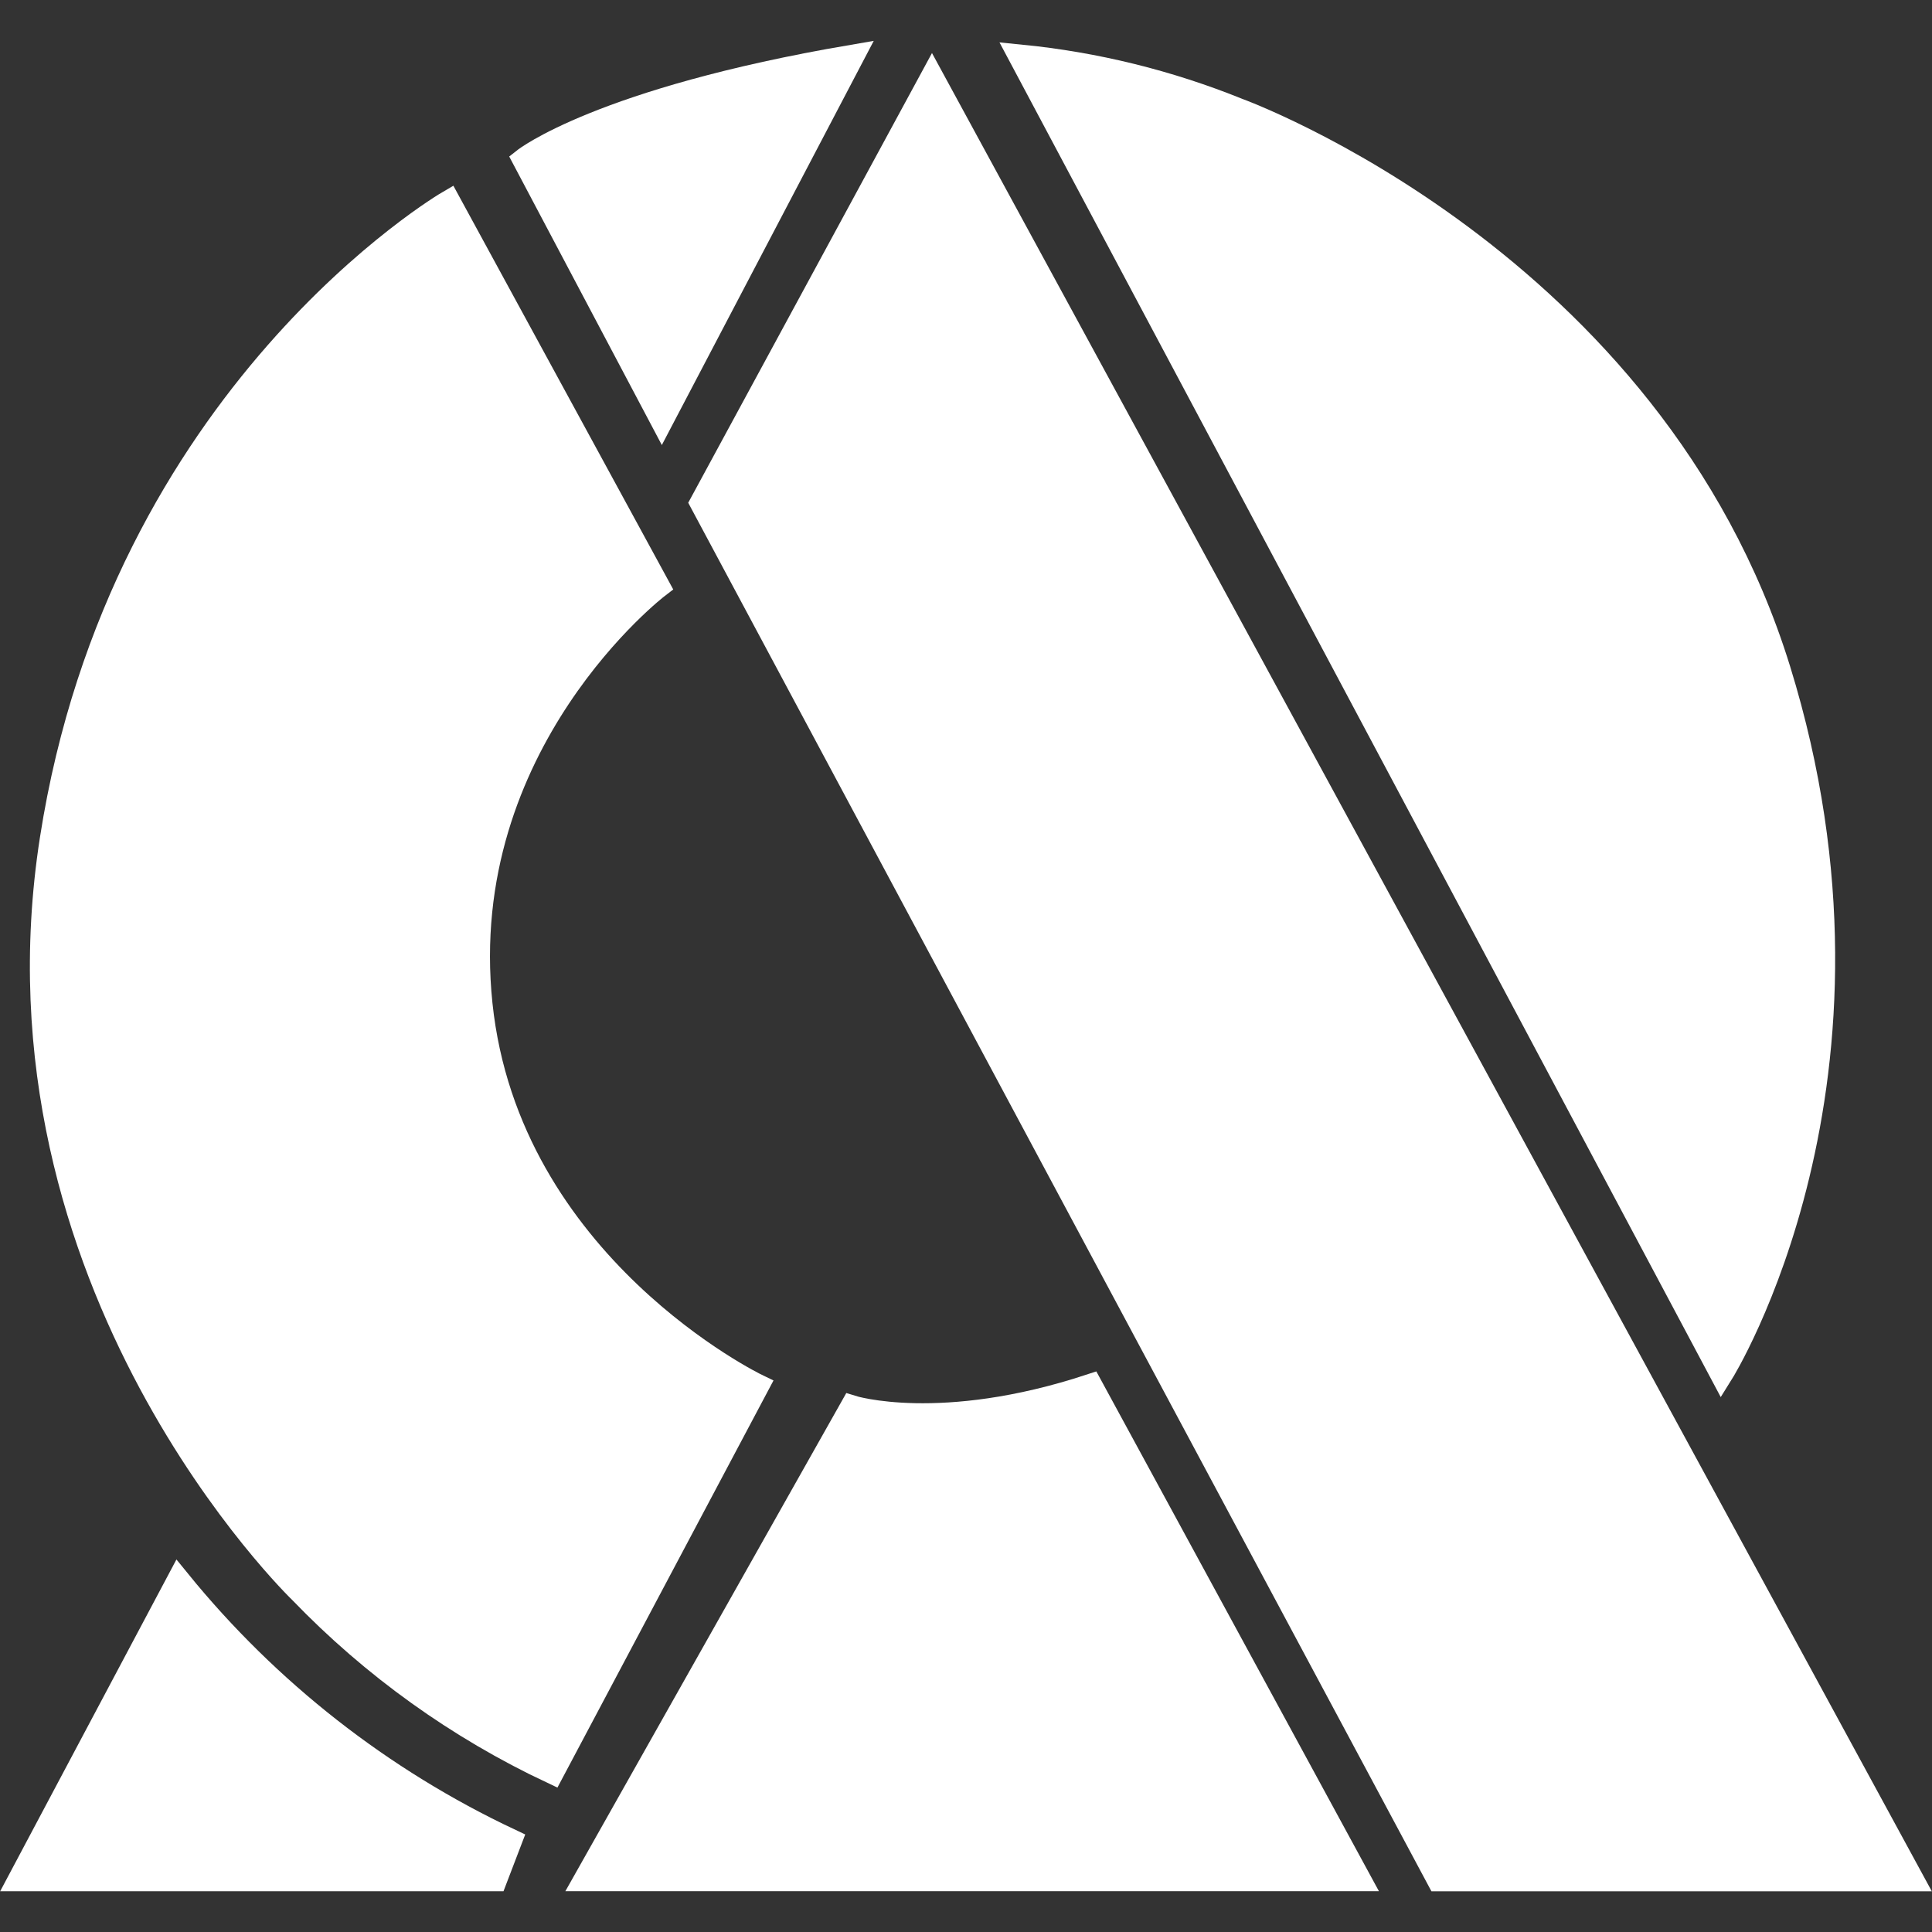
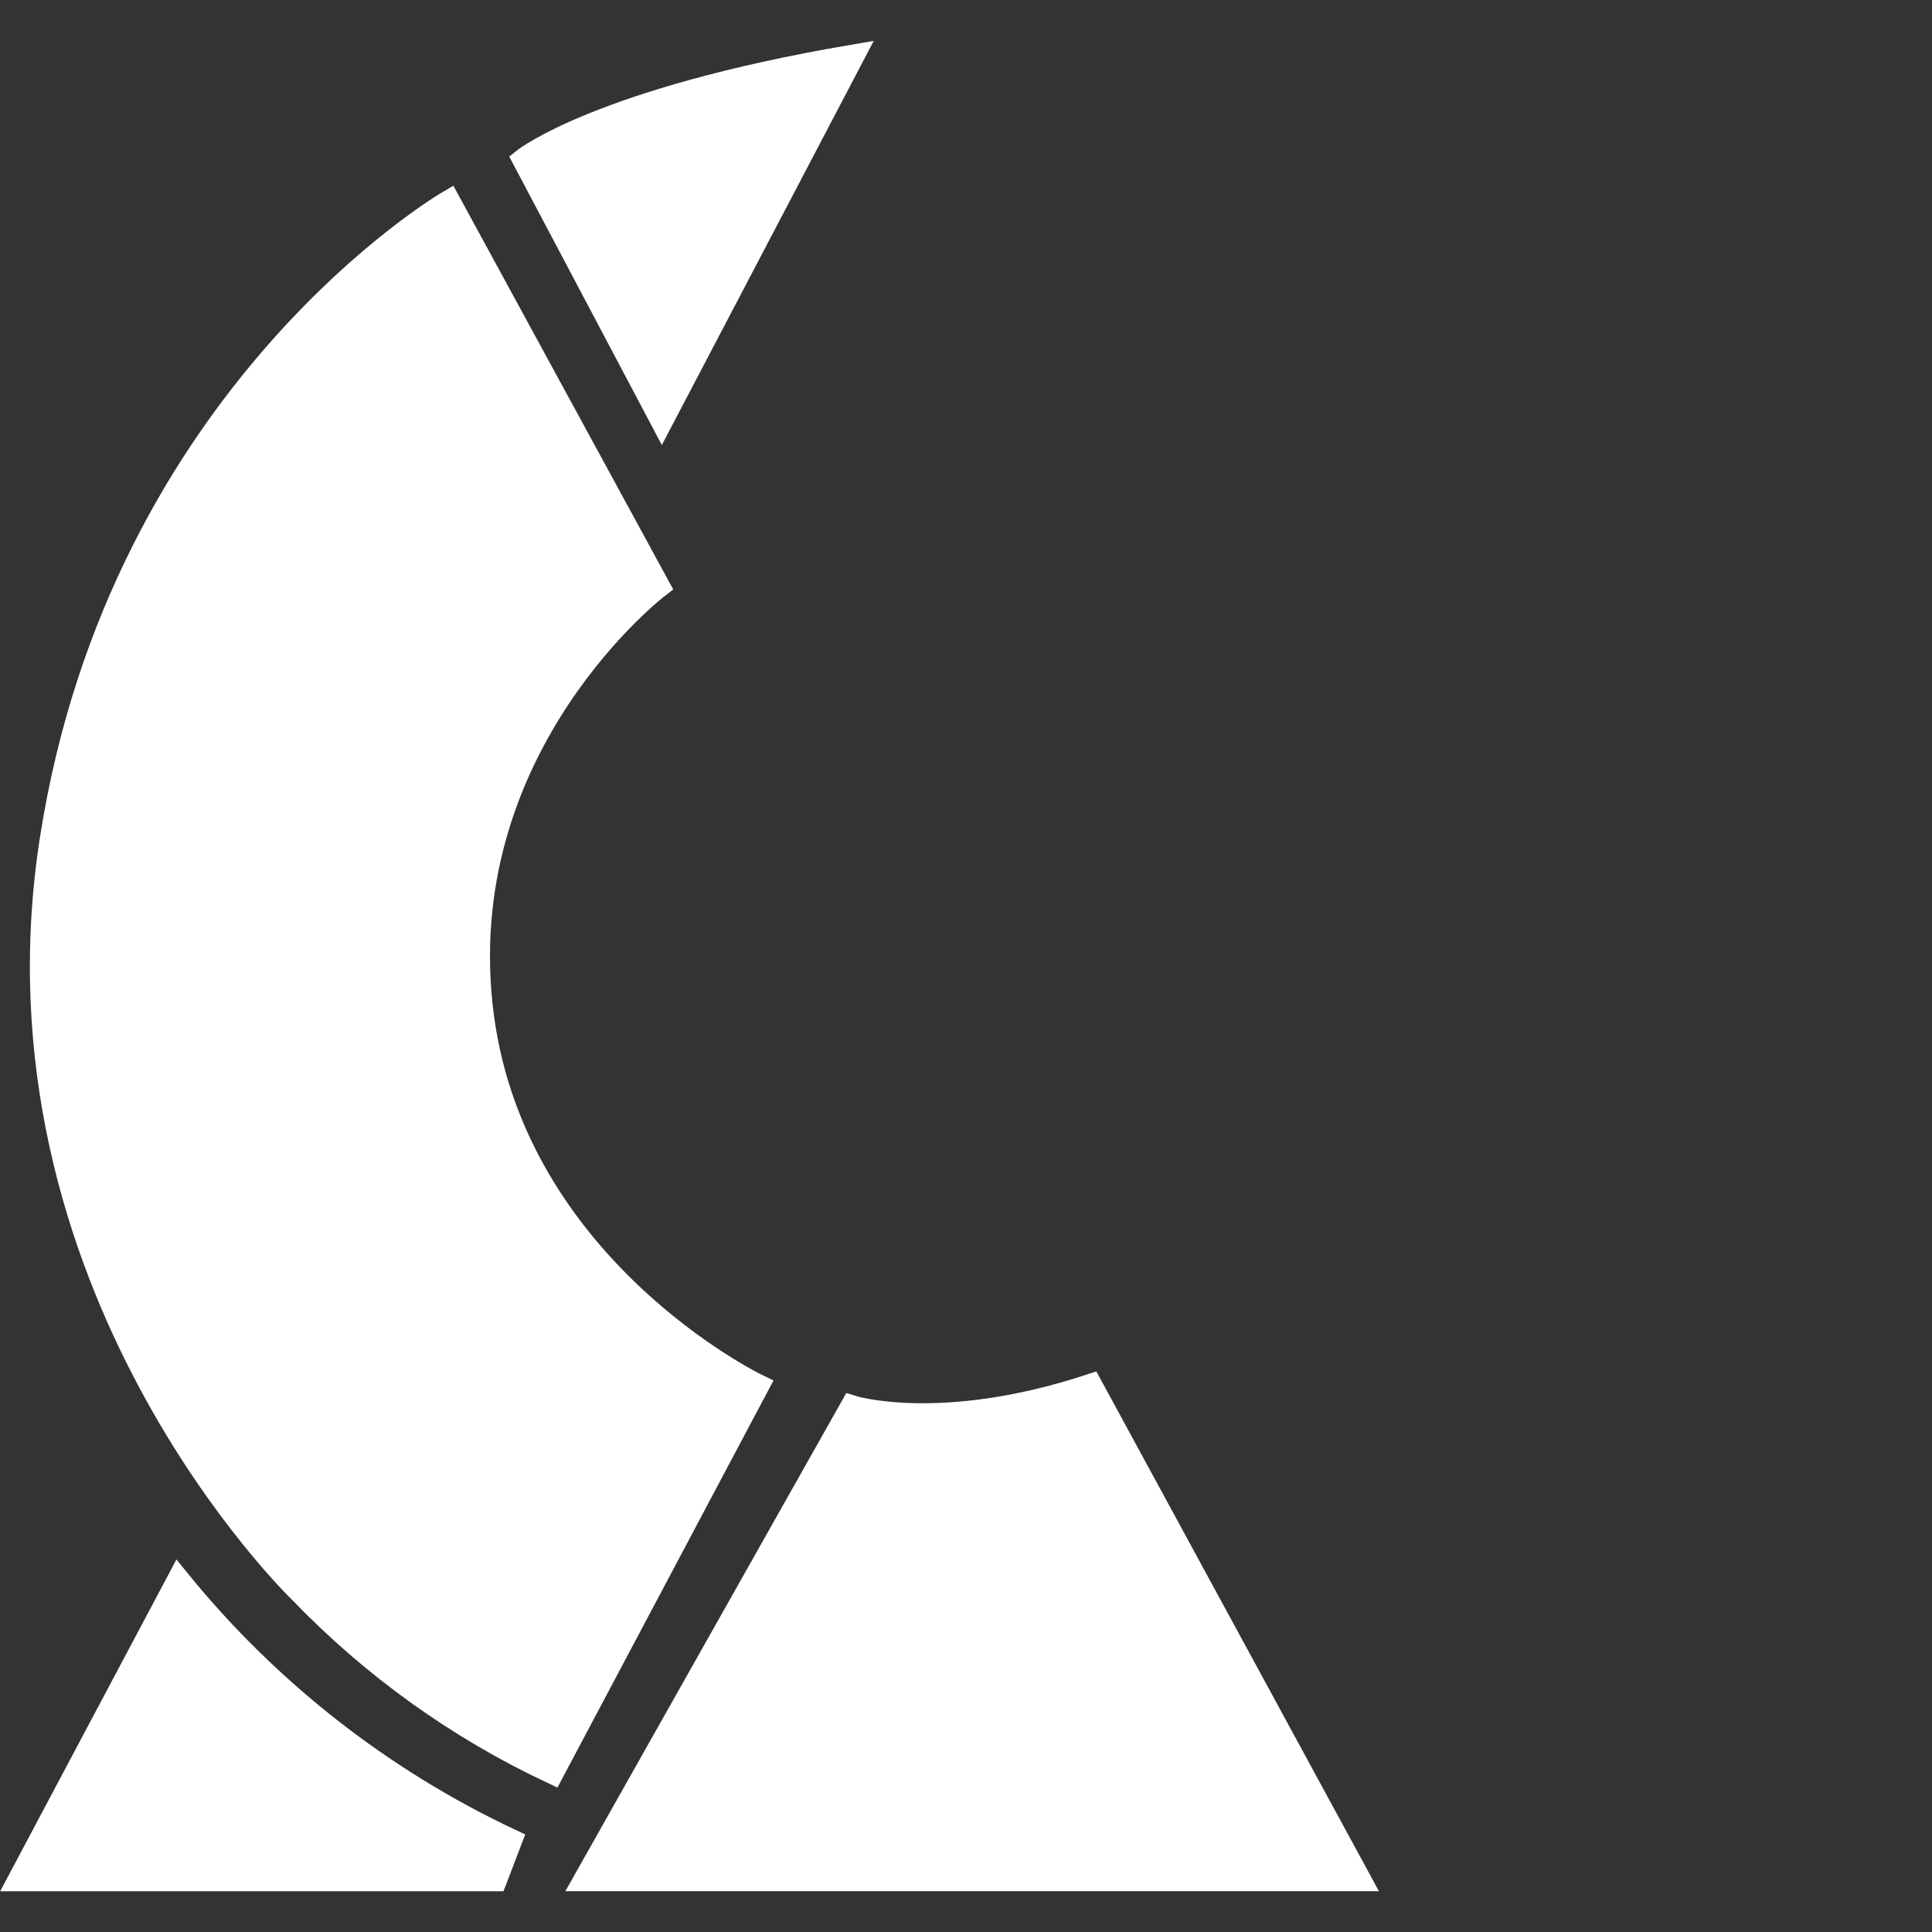
<svg xmlns="http://www.w3.org/2000/svg" version="1.1" width="1080" height="1080" viewBox="0 0 1080 1080" xml:space="preserve">
  <rect x="0" y="0" width="1080" height="1080" fill="#333333" stroke="none" />
  <desc>Created with Fabric.js 5.2.4</desc>
  <defs>
</defs>
  <rect x="0" y="0" width="100%" height="100%" fill="transparent" />
  <g transform="matrix(1 0 0 1 540 540)" id="a09271cc-b32c-4047-b0e0-518f44d6943d">
-     <rect style="stroke: none; stroke-width: 1; stroke-dasharray: none; stroke-linecap: butt; stroke-dashoffset: 0; stroke-linejoin: miter; stroke-miterlimit: 4; fill: rgb(255,255,255); fill-rule: nonzero; opacity: 1; visibility: hidden;" x="-540" y="-540" rx="0" ry="0" width="1080" height="1080" />
-   </g>
+     </g>
  <g transform="matrix(Infinity NaN NaN Infinity 0 0)" id="93864792-e7e2-4c7a-ae66-2ea2224d2993">
</g>
  <g transform="matrix(13.47 0 0 13.47 540 540)">
    <g style="">
      <g transform="matrix(1 0 0 1 18.92 -10.42)" id="Tracé_75">
-         <path style="stroke: rgb(255,255,255); stroke-width: 1; stroke-dasharray: none; stroke-linecap: butt; stroke-dashoffset: 0; stroke-linejoin: miter; stroke-miterlimit: 10; fill: rgb(255,255,255); fill-rule: nonzero; opacity: 1;" transform=" translate(-16.65, -27.32)" d="M 0 0 L 29.086 54.631 C 29.086 54.631 36.708 42.441 31.451 25.447 C 26.194 8.453 9.024 2.224 9.024 2.224 C 6.138 1.056 3.099 0.307 -2.3092638912203256e-14 -3.552713678800501e-15 Z" stroke-linecap="round" />
-       </g>
+         </g>
      <g transform="matrix(1 0 0 1 -11.53 -30.21)" id="Tracé_76">
        <path style="stroke: rgb(255,255,255); stroke-width: 1; stroke-dasharray: none; stroke-linecap: butt; stroke-dashoffset: 0; stroke-linejoin: miter; stroke-miterlimit: 10; fill: rgb(255,255,255); fill-rule: nonzero; opacity: 1;" transform=" translate(-6.79, -7.52)" d="M 13.579 0 L 5.695 15.037 L 0 4.271 C 0 4.271 3.154 1.78 13.579 0 Z" stroke-linecap="round" />
      </g>
      <g transform="matrix(1 0 0 1 14.14 0.53)" id="Tracé_77">
-         <path style="stroke: rgb(255,255,255); stroke-width: 1; stroke-dasharray: none; stroke-linecap: butt; stroke-dashoffset: 0; stroke-linejoin: miter; stroke-miterlimit: 10; fill: rgb(255,255,255); fill-rule: nonzero; opacity: 1;" transform=" translate(-25.1, -37.37)" d="M 9.549 0 L 0 17.617 L 30.575 74.74 L 50.2 74.74 Z" stroke-linecap="round" />
-       </g>
+         </g>
      <g transform="matrix(1 0 0 1 -23.51 0.88)" id="Tracé_78">
        <path style="stroke: rgb(255,255,255); stroke-width: 1; stroke-dasharray: none; stroke-linecap: butt; stroke-dashoffset: 0; stroke-linejoin: miter; stroke-miterlimit: 10; fill: rgb(255,255,255); fill-rule: nonzero; opacity: 1;" transform=" translate(-14.84, -32.57)" d="M 25.557 15.927 L 16.883 0 C 16.883 0 3.3 7.919 0.413 26.426 C -2.474 44.933 10.751 57.657 10.751 57.657 C 13.742 60.762 17.275 63.295 21.176 65.131 L 29.676 49.115 C 29.676 49.115 19.337 44.132 18.2 33.277 C 17.063 22.422 25.557 15.927 25.557 15.927 Z" stroke-linecap="round" />
      </g>
      <g transform="matrix(1 0 0 1 0.26 27.66)" id="Tracé_79">
        <path style="stroke: rgb(255,255,255); stroke-width: 1; stroke-dasharray: none; stroke-linecap: butt; stroke-dashoffset: 0; stroke-linejoin: miter; stroke-miterlimit: 10; fill: rgb(255,255,255); fill-rule: nonzero; opacity: 1;" transform=" translate(-16.03, -10.23)" d="M 11.039 0.89 C 11.039 0.89 14.719 2.047 20.939 0 L 32.065 20.465 L 0 20.465 Z" stroke-linecap="round" />
      </g>
      <g transform="matrix(1 0 0 1 -29.09 31.71)" id="Tracé_80">
        <path style="stroke: rgb(255,255,255); stroke-width: 1; stroke-dasharray: none; stroke-linecap: butt; stroke-dashoffset: 0; stroke-linejoin: miter; stroke-miterlimit: 10; fill: rgb(255,255,255); fill-rule: nonzero; opacity: 1;" transform=" translate(-10.16, -6.18)" d="M 20.325 10.766 C 14.991 8.255 10.29 4.575 6.571 -5.329070518200751e-15 L 0 12.368 L 19.712 12.368 Z" stroke-linecap="round" />
      </g>
    </g>
  </g>
</svg>